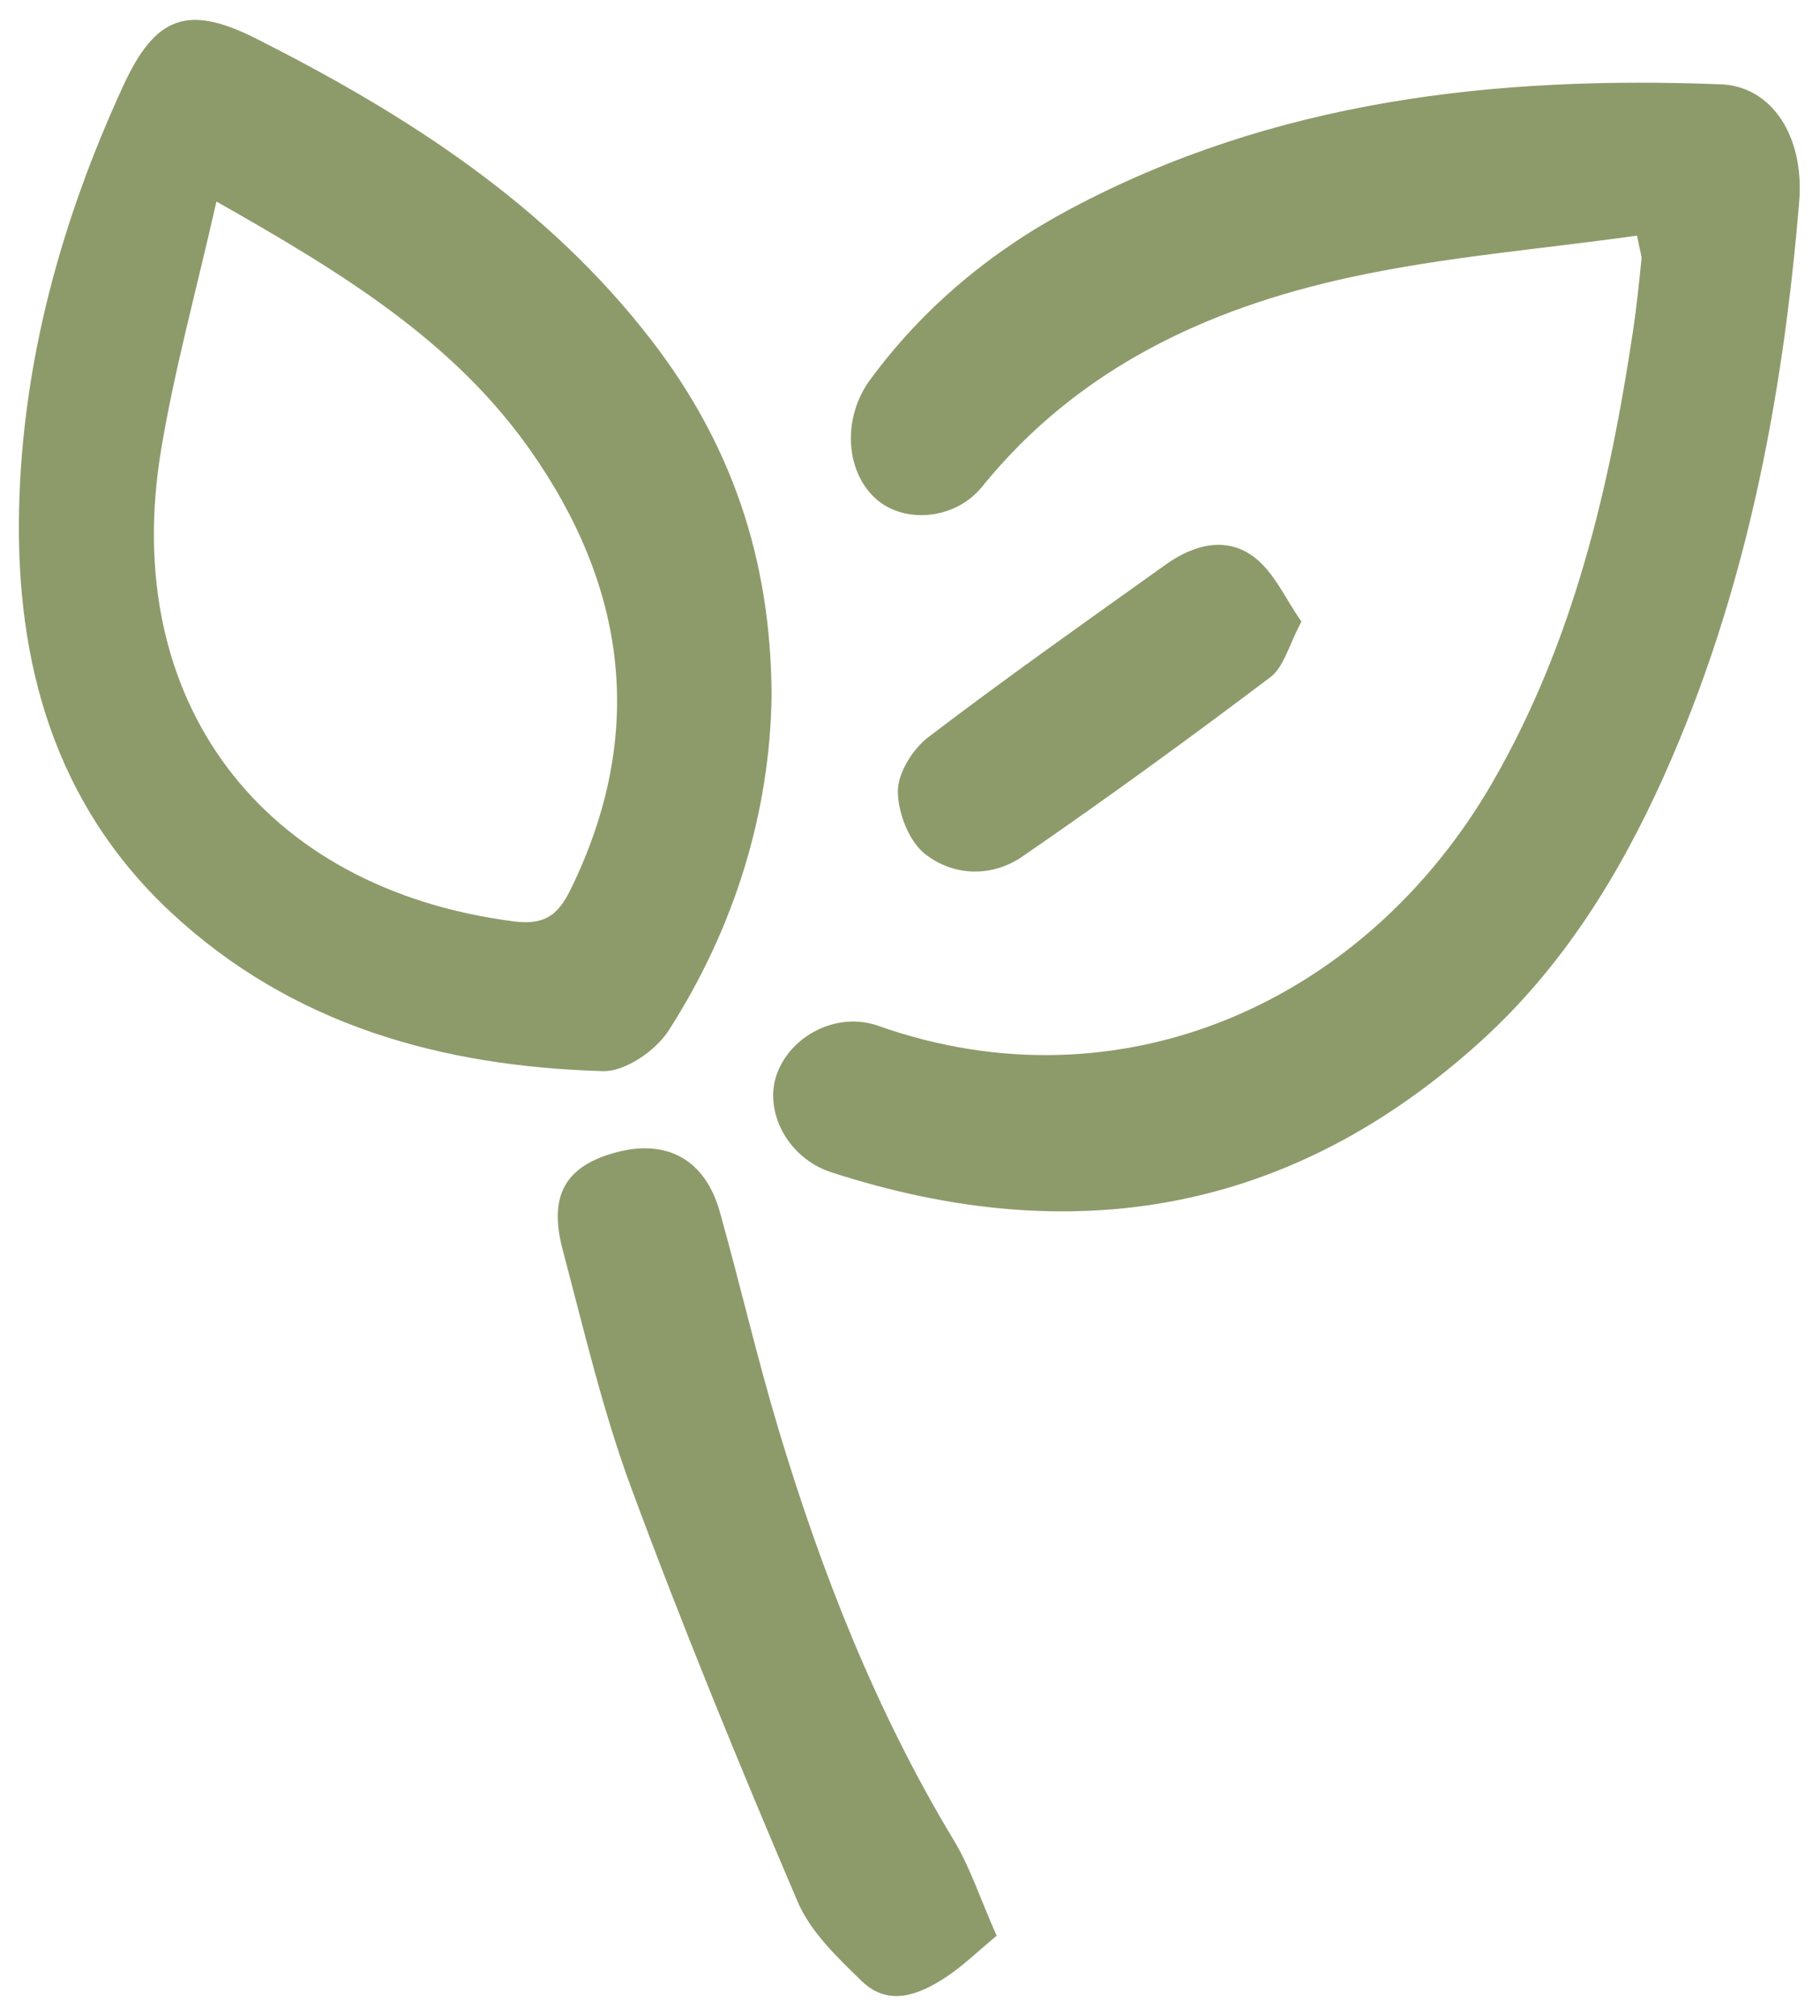
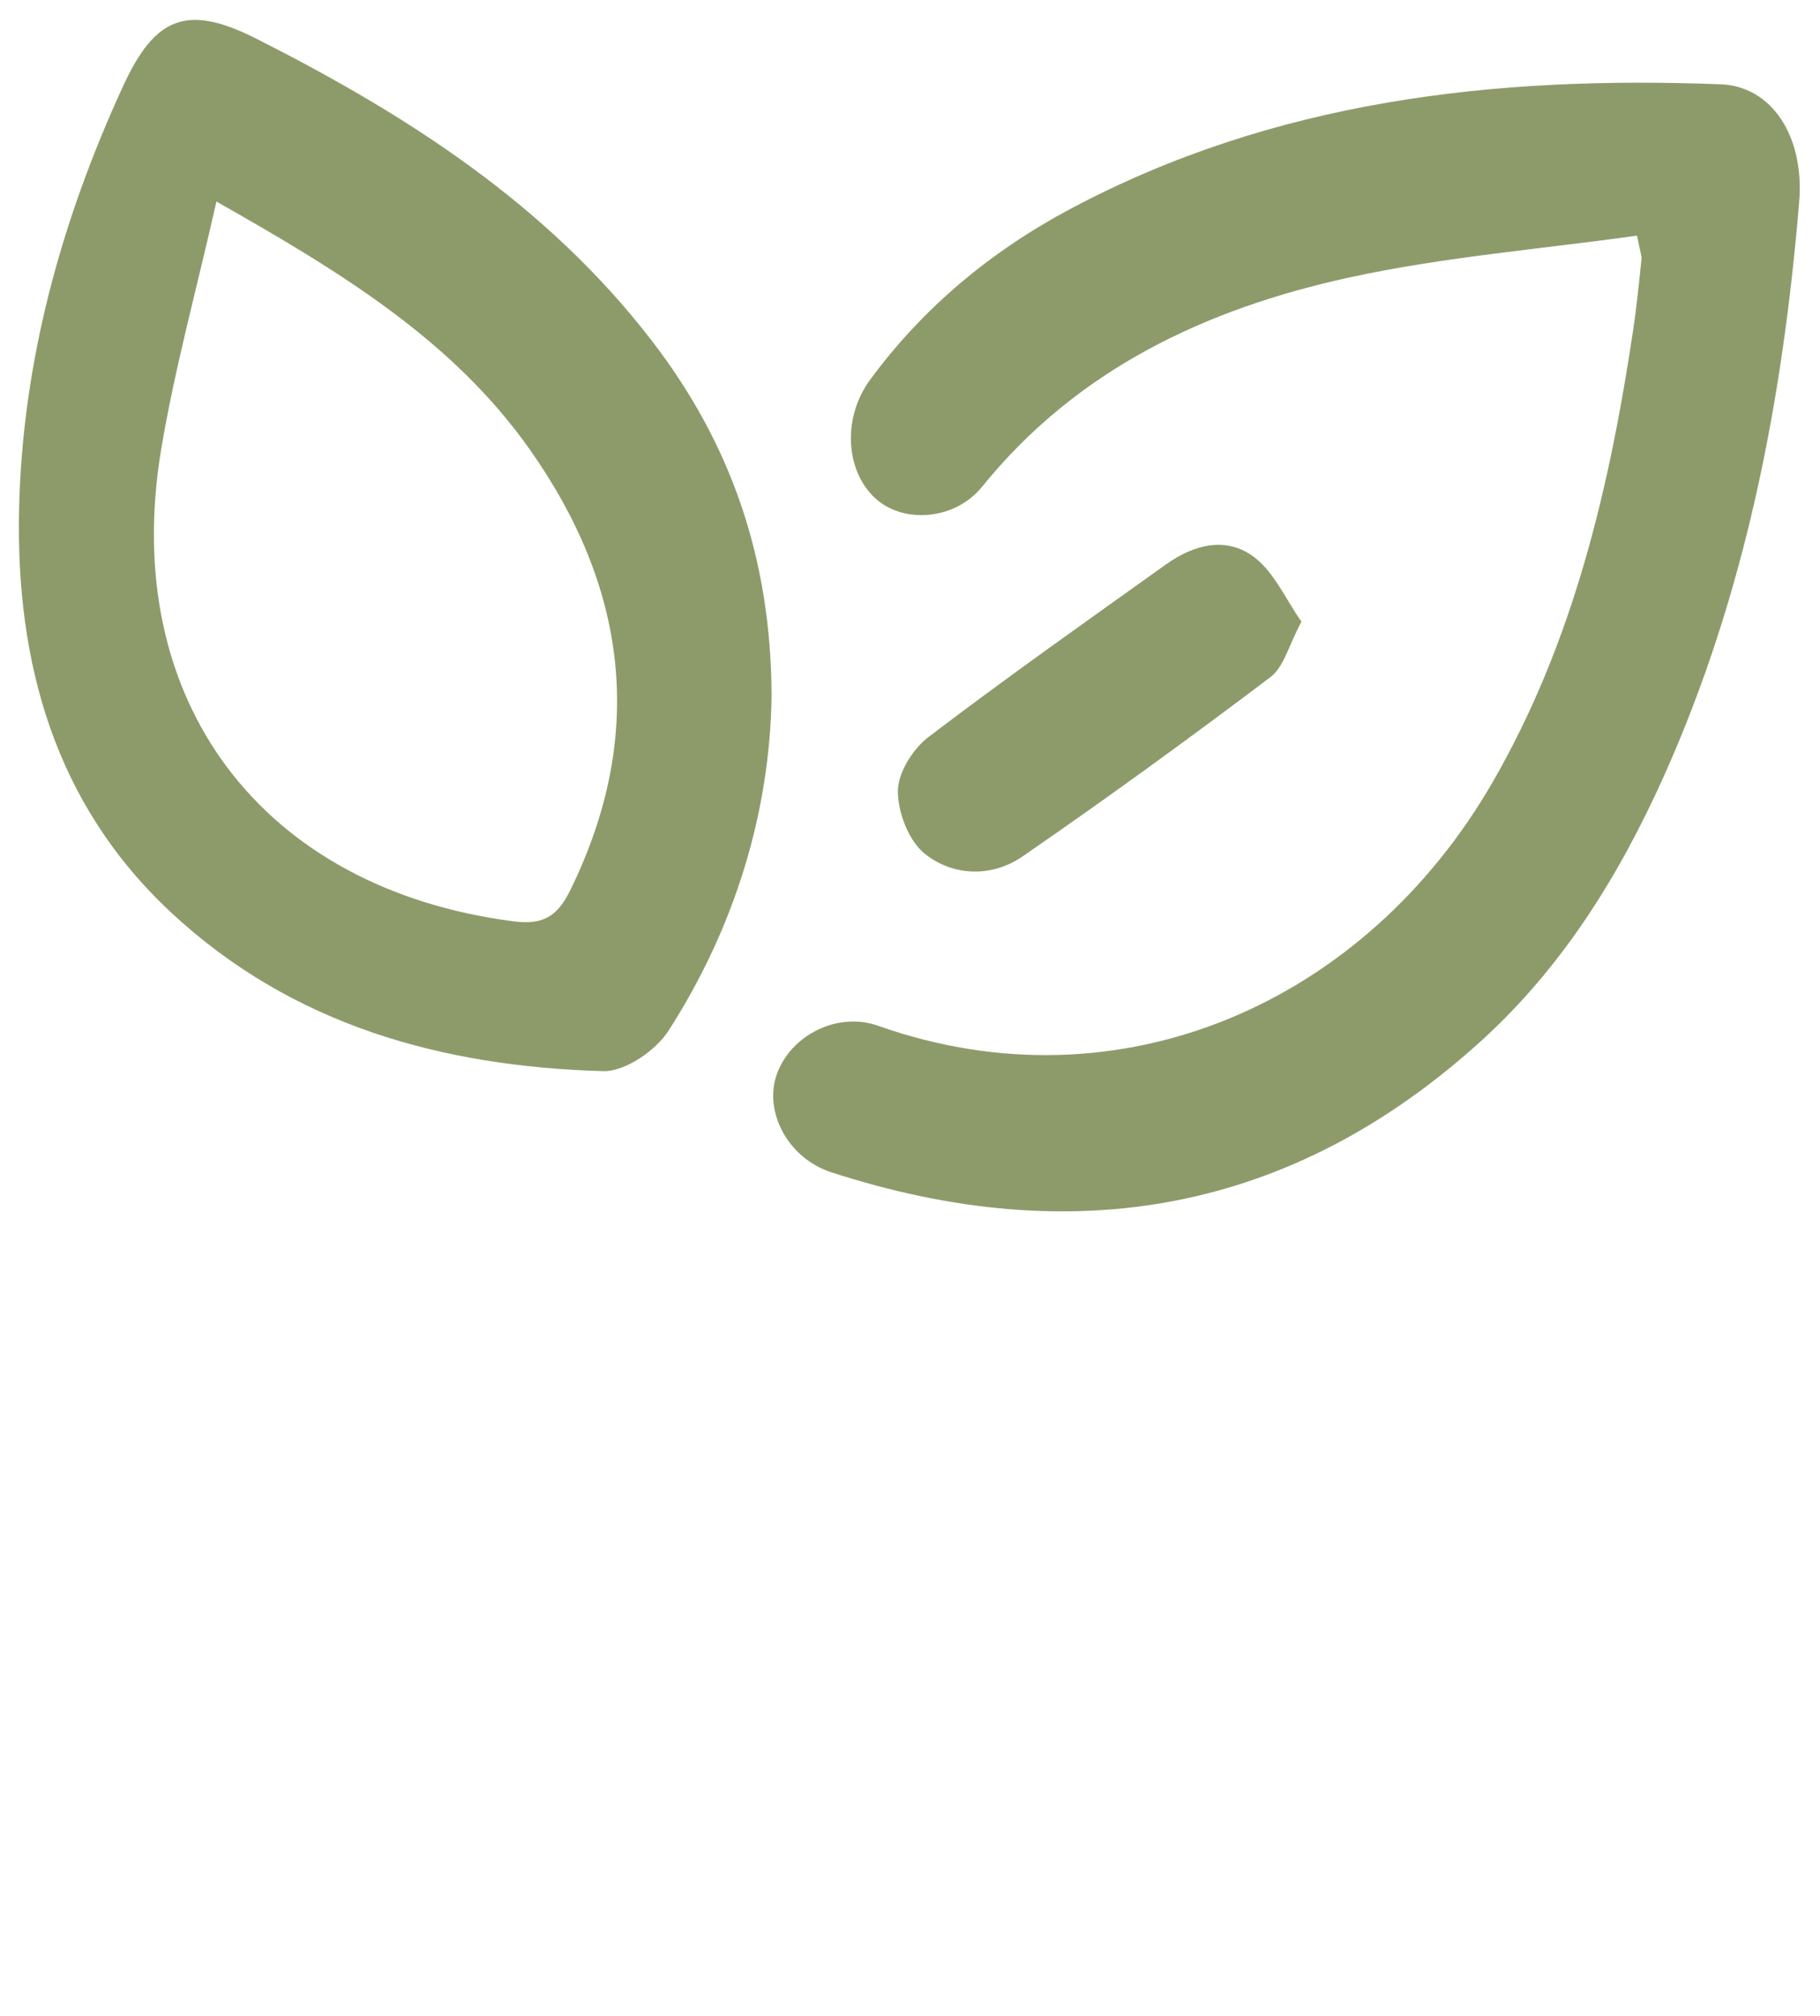
<svg xmlns="http://www.w3.org/2000/svg" width="56" height="62" viewBox="0 0 56 62" fill="none">
  <path d="M50.37 7.247C47.42 7.662 44.42 7.9 41.508 8.536C37.121 9.495 33.158 11.342 30.222 14.965C29.393 15.99 27.862 16.099 27.005 15.388C26.018 14.569 25.889 12.878 26.776 11.675C28.417 9.446 30.51 7.715 32.939 6.423C39.209 3.086 45.992 2.324 52.951 2.593C54.505 2.652 55.529 4.181 55.359 6.214C54.853 12.301 53.716 18.255 51.199 23.865C49.831 26.915 48.077 29.739 45.588 32.001C39.737 37.319 32.998 38.464 25.578 36.054C24.228 35.616 23.495 34.174 23.902 33.039C24.332 31.835 25.768 31.107 27.016 31.547C34.472 34.191 42.023 30.836 45.937 24.038C48.419 19.73 49.527 14.993 50.253 10.137C50.36 9.422 50.431 8.703 50.506 7.986C50.52 7.867 50.464 7.741 50.37 7.247Z" fill="#8D9B6B" />
  <path d="M6.66 6.198C6.05 8.897 5.372 11.345 4.956 13.838C3.675 21.561 8.064 27.341 15.806 28.337C16.726 28.455 17.157 28.174 17.552 27.368C19.903 22.569 19.286 18.038 16.281 13.796C13.913 10.456 10.489 8.366 6.66 6.199M23.741 21.415C23.689 24.945 22.629 28.497 20.568 31.703C20.174 32.315 19.228 32.964 18.555 32.944C13.598 32.8 8.982 31.534 5.248 28.049C1.675 24.711 0.485 20.376 0.587 15.67C0.687 11.117 1.886 6.78 3.79 2.643C4.783 0.485 5.779 0.124 7.898 1.195C12.522 3.532 16.83 6.293 20.05 10.472C22.461 13.601 23.73 17.137 23.741 21.415Z" fill="#8D9B6B" />
-   <path d="M30.666 59.535C30.103 60 29.63 60.467 29.084 60.823C28.27 61.353 27.337 61.724 26.519 60.934C25.767 60.206 24.939 59.416 24.541 58.484C22.747 54.282 21.01 50.052 19.424 45.765C18.544 43.39 17.967 40.898 17.314 38.442C16.869 36.764 17.4 35.865 18.94 35.446C20.517 35.017 21.7 35.663 22.149 37.274C22.778 39.516 23.301 41.791 23.973 44.021C25.297 48.413 26.971 52.663 29.354 56.609C29.848 57.428 30.148 58.364 30.666 59.535Z" fill="#8D9B6B" />
  <path d="M40.044 19.119C39.658 19.835 39.509 20.509 39.091 20.825C36.585 22.717 34.044 24.564 31.457 26.344C30.521 26.988 29.337 26.952 28.468 26.269C27.967 25.877 27.627 24.996 27.627 24.336C27.626 23.77 28.085 23.036 28.564 22.671C30.96 20.846 33.425 19.11 35.876 17.359C36.731 16.747 37.741 16.483 38.599 17.142C39.213 17.613 39.562 18.434 40.045 19.12" fill="#8D9B6B" />
</svg>